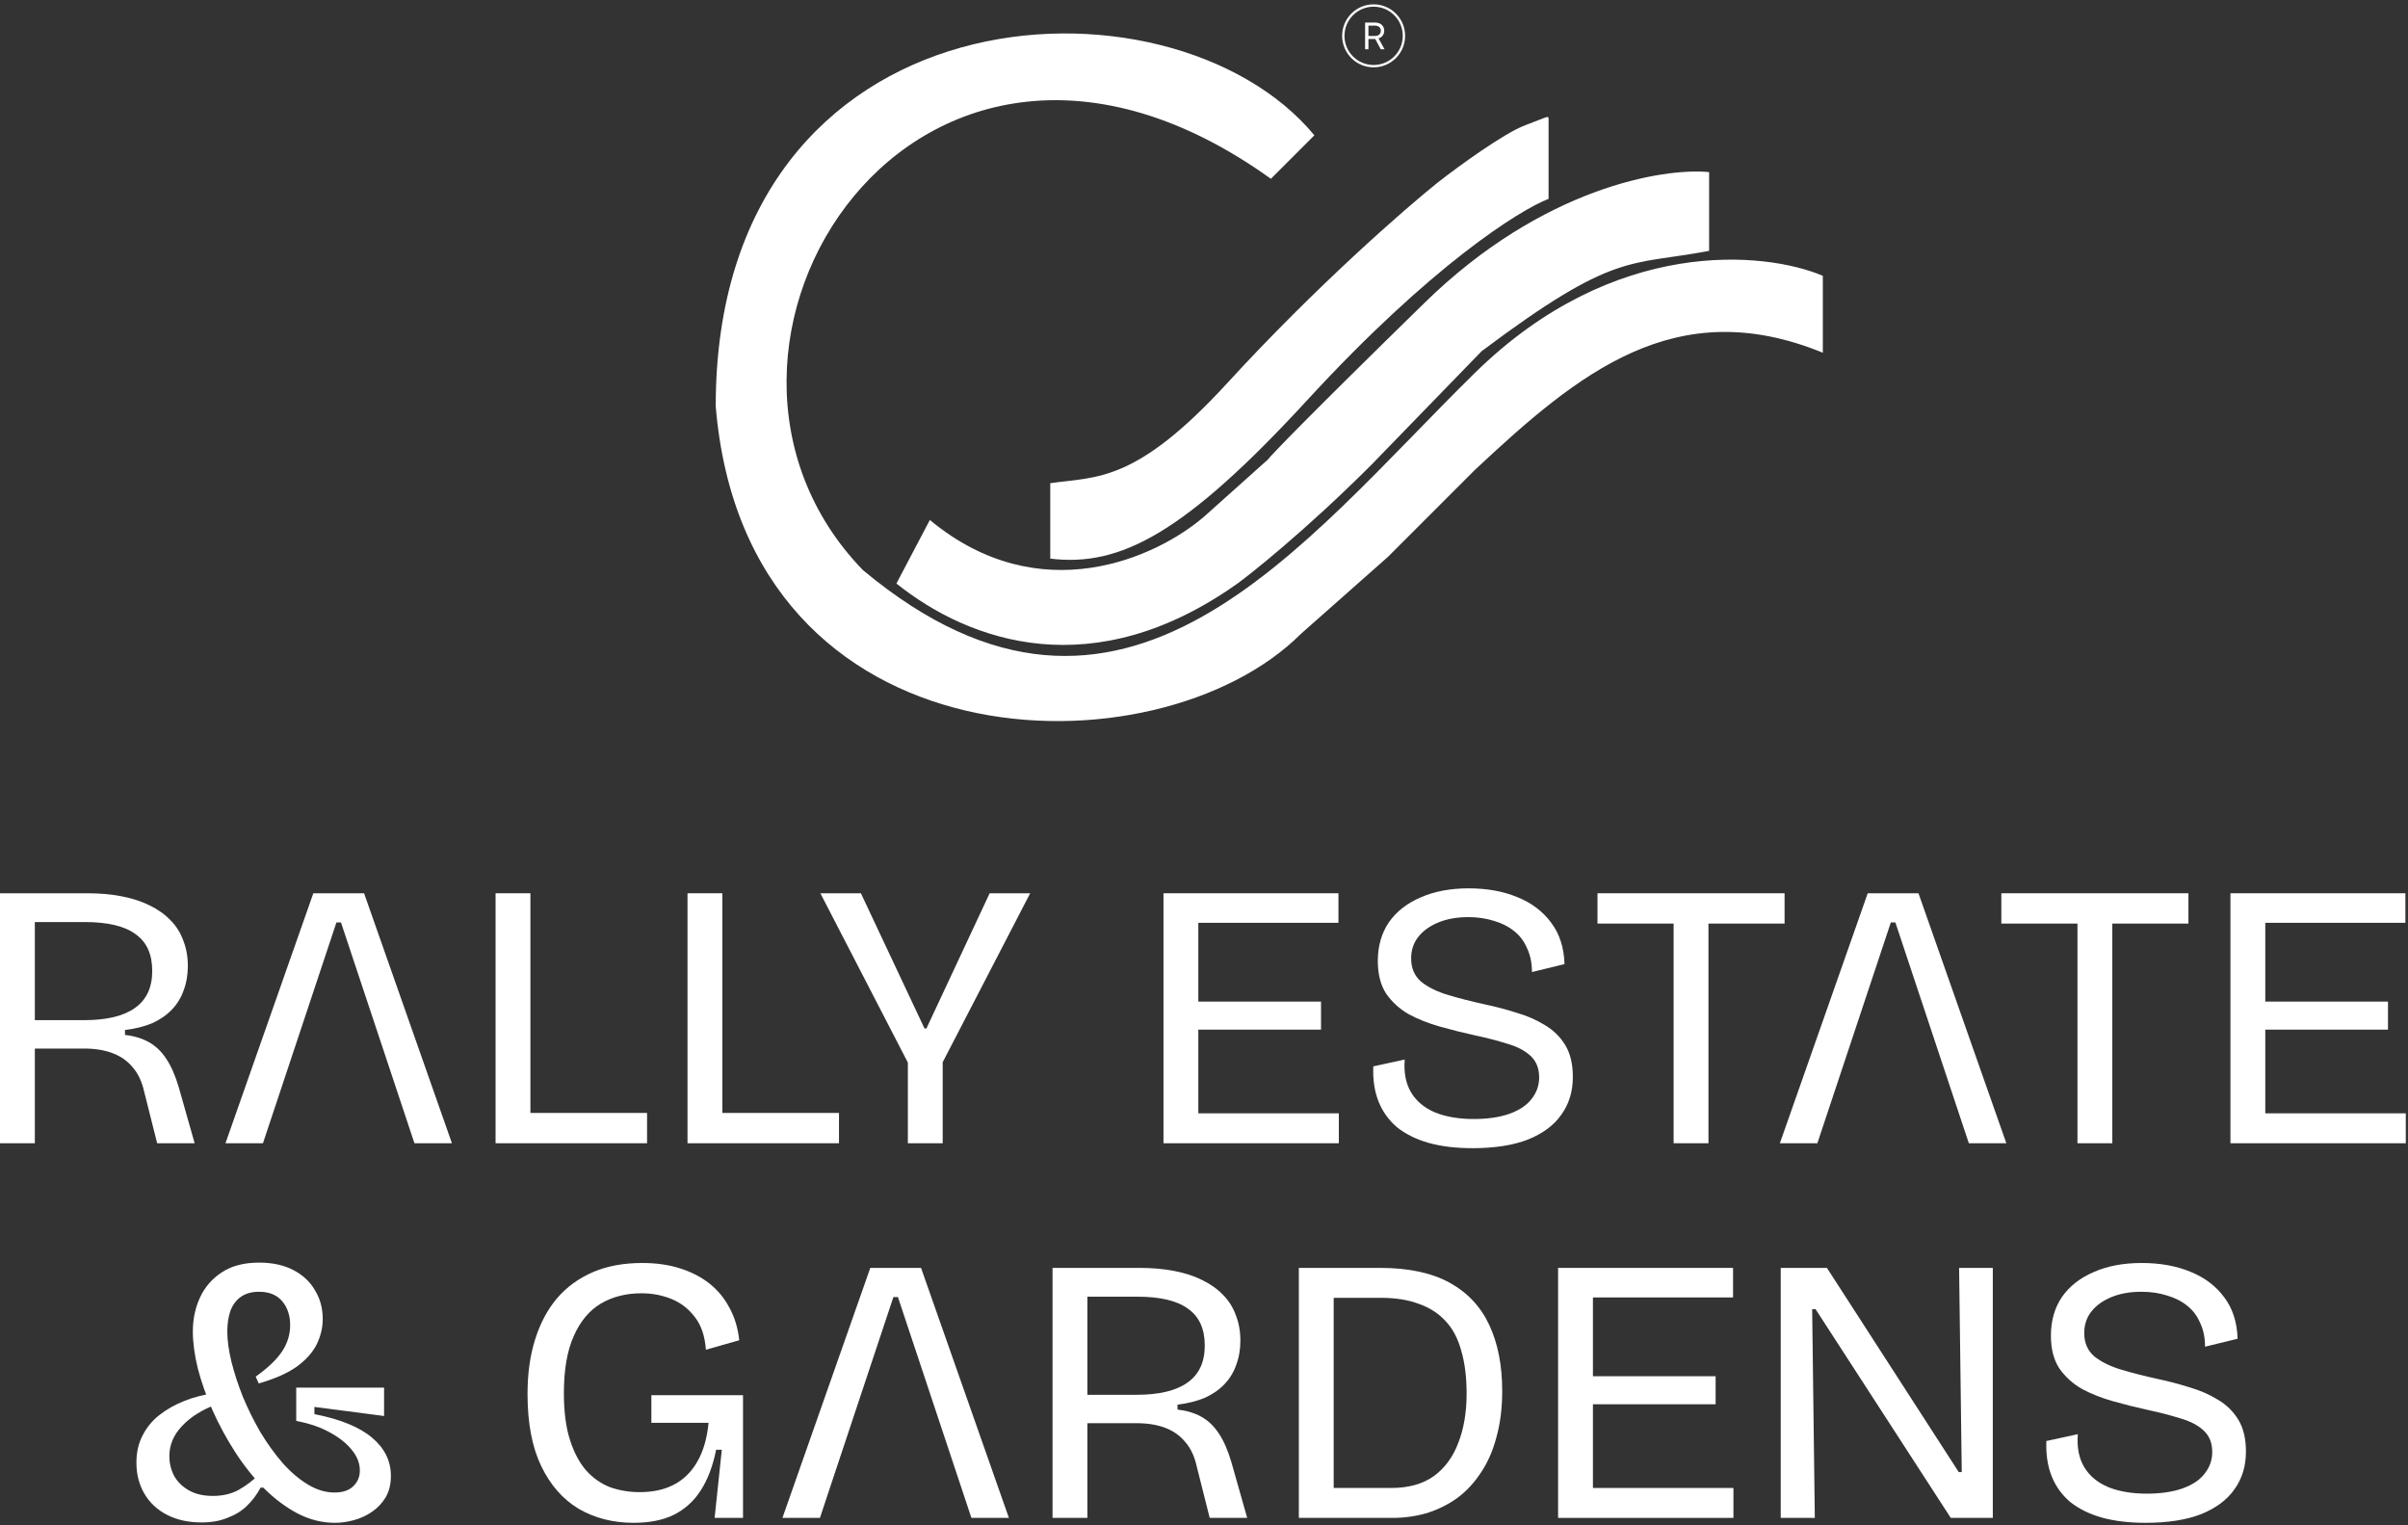
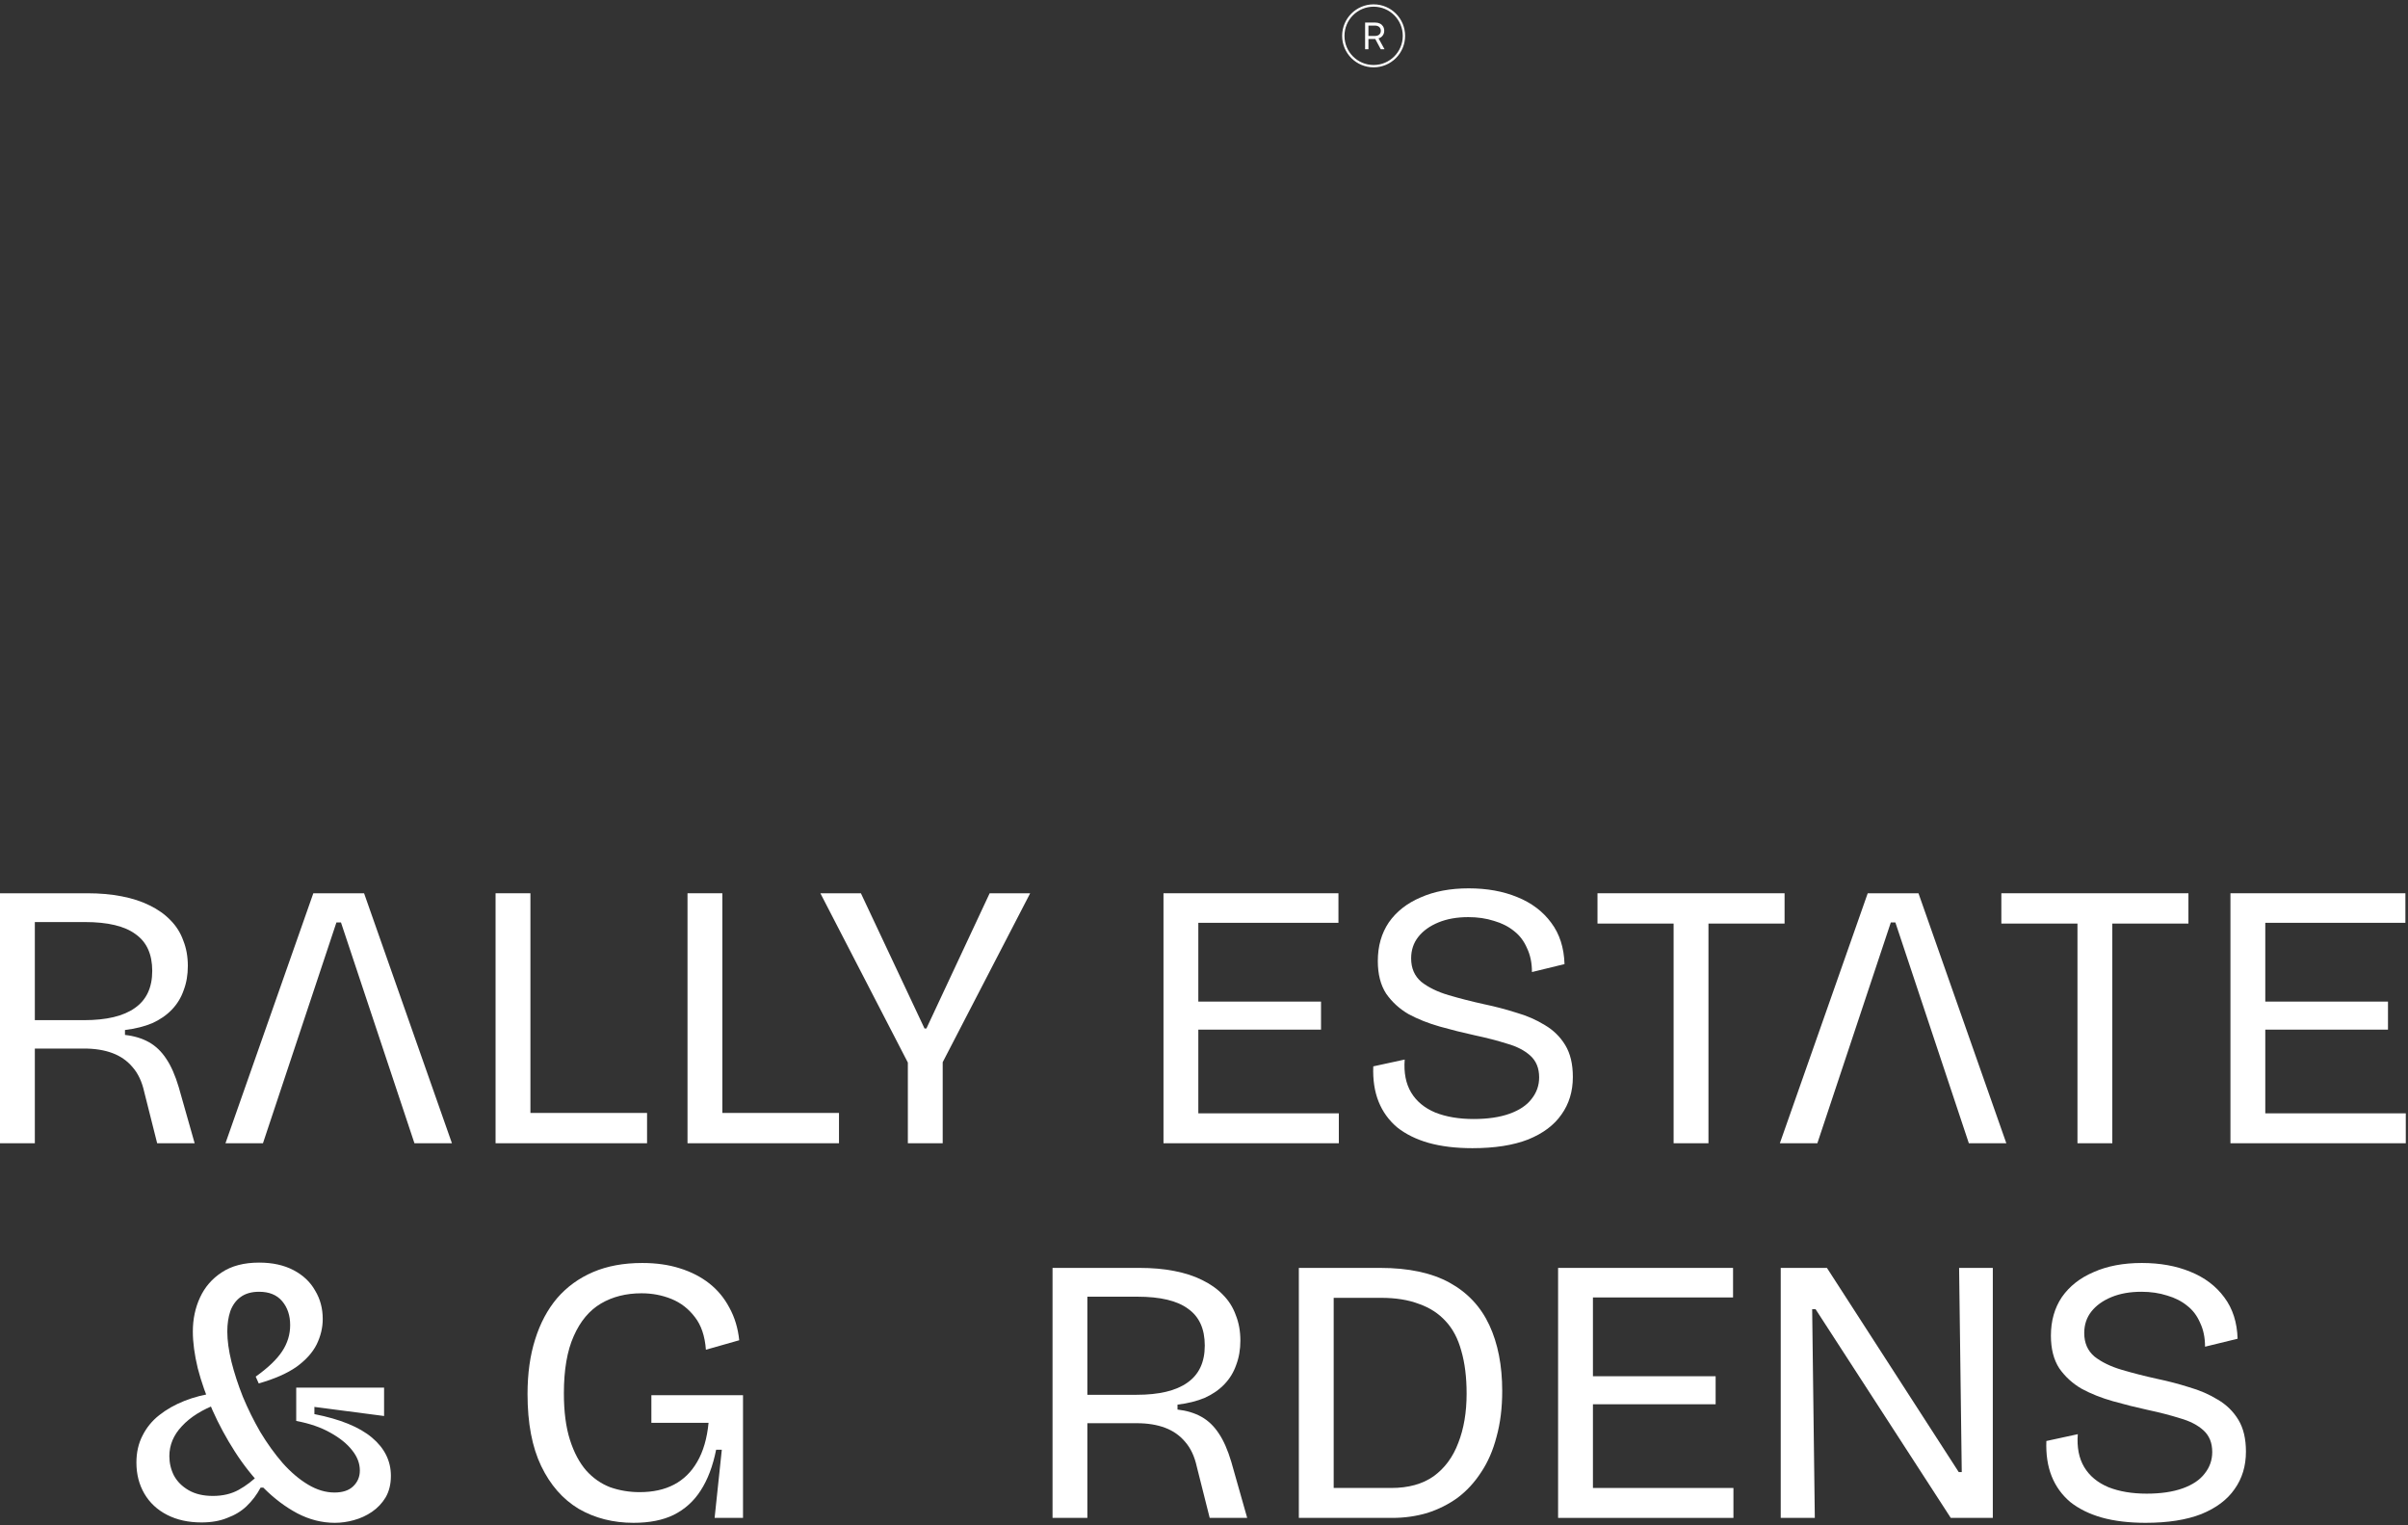
<svg xmlns="http://www.w3.org/2000/svg" width="360" height="228" viewBox="0 0 360 228" fill="none">
  <rect x="0" y="0" width="360" height="228" fill="#333333" stroke="none" />
  <path d="M0 170.89V133.522H13.022C14.909 133.522 16.627 133.673 18.174 133.975C19.759 134.277 21.156 134.73 22.364 135.334C23.609 135.938 24.647 136.674 25.478 137.542C26.346 138.41 26.988 139.429 27.403 140.6C27.856 141.732 28.082 142.996 28.082 144.393C28.082 145.714 27.875 146.922 27.459 148.016C27.082 149.111 26.497 150.073 25.704 150.904C24.912 151.734 23.93 152.414 22.76 152.942C21.59 153.433 20.231 153.772 18.684 153.961V154.697C20.043 154.848 21.231 155.207 22.25 155.773C23.27 156.339 24.138 157.17 24.855 158.264C25.572 159.321 26.195 160.736 26.723 162.51L29.101 170.89H23.496L21.571 163.246C21.231 161.699 20.646 160.453 19.816 159.51C19.023 158.566 18.023 157.868 16.815 157.415C15.607 156.962 14.192 156.735 12.569 156.735H5.209V170.89H0ZM5.209 152.489H12.569C15.928 152.489 18.457 151.885 20.156 150.677C21.892 149.47 22.76 147.62 22.76 145.129C22.76 142.638 21.93 140.807 20.269 139.637C18.646 138.429 16.117 137.825 12.682 137.825H5.209V152.489Z" fill="white" />
  <path d="M33.708 170.89L46.843 133.522H54.43L67.565 170.89H61.96L50.976 137.882H50.297L39.313 170.89H33.708Z" fill="white" />
  <path d="M74.089 170.89V133.522H79.298V170.89H74.089ZM75.787 170.89V166.36H96.736V170.89H75.787Z" fill="white" />
  <path d="M102.784 170.89V133.522H107.993V170.89H102.784ZM104.483 170.89V166.36H125.431V170.89H104.483Z" fill="white" />
  <path d="M135.726 170.89V158.83L122.647 133.522H128.705L138.217 153.735H138.5L147.955 133.522H154.013L140.935 158.774V170.89H135.726Z" fill="white" />
  <path d="M173.943 170.89V133.522H179.152V170.89H173.943ZM176.604 170.89V166.417H200.157V170.89H176.604ZM176.604 153.905V149.715H197.496V153.905H176.604ZM176.604 137.939V133.522H200.1V137.939H176.604Z" fill="white" />
  <path d="M220.14 171.626C217.649 171.626 215.46 171.362 213.573 170.833C211.723 170.305 210.157 169.531 208.874 168.512C207.628 167.455 206.703 166.172 206.099 164.662C205.495 163.152 205.231 161.397 205.307 159.396L210.006 158.377C209.855 160.34 210.176 161.982 210.968 163.303C211.761 164.624 212.969 165.624 214.592 166.304C216.215 166.945 218.121 167.266 220.31 167.266C222.424 167.266 224.217 167.002 225.689 166.474C227.161 165.945 228.255 165.209 228.973 164.266C229.728 163.322 230.105 162.246 230.105 161.038C230.105 159.68 229.671 158.604 228.803 157.811C227.935 157.019 226.765 156.415 225.293 155.999C223.858 155.546 222.254 155.131 220.48 154.754C218.744 154.376 217.008 153.942 215.271 153.452C213.535 152.961 211.969 152.338 210.572 151.583C209.213 150.791 208.1 149.772 207.232 148.526C206.401 147.243 205.986 145.62 205.986 143.657C205.986 141.43 206.533 139.505 207.628 137.882C208.76 136.259 210.346 135.013 212.384 134.145C214.422 133.239 216.819 132.786 219.574 132.786C222.292 132.786 224.707 133.22 226.821 134.089C228.973 134.957 230.671 136.24 231.917 137.939C233.162 139.599 233.823 141.656 233.898 144.11L229.029 145.299C229.029 143.94 228.784 142.751 228.293 141.732C227.84 140.675 227.199 139.826 226.368 139.184C225.538 138.505 224.538 137.995 223.368 137.655C222.197 137.278 220.914 137.089 219.518 137.089C217.819 137.089 216.328 137.353 215.045 137.882C213.761 138.41 212.761 139.128 212.044 140.033C211.327 140.939 210.968 142.015 210.968 143.261C210.968 144.733 211.478 145.903 212.497 146.771C213.554 147.601 214.913 148.262 216.573 148.752C218.234 149.243 220.008 149.696 221.895 150.111C223.519 150.451 225.104 150.866 226.651 151.357C228.237 151.81 229.671 152.433 230.954 153.225C232.238 153.98 233.257 154.98 234.012 156.226C234.766 157.471 235.144 159.057 235.144 160.982C235.144 163.133 234.578 165.002 233.445 166.587C232.351 168.172 230.69 169.418 228.463 170.324C226.236 171.192 223.462 171.626 220.14 171.626Z" fill="white" />
  <path d="M250.208 170.89V133.522H255.417V170.89H250.208ZM238.828 138.052V133.522H266.797V138.052H238.828Z" fill="white" />
  <path d="M266.093 170.89L279.228 133.522H286.815L299.95 170.89H294.345L283.361 137.882H282.682L271.698 170.89H266.093Z" fill="white" />
  <path d="M310.585 170.89V133.522H315.794V170.89H310.585ZM299.205 138.052V133.522H327.174V138.052H299.205Z" fill="white" />
  <path d="M333.455 170.89V133.522H338.664V170.89H333.455ZM336.116 170.89V166.417H359.669V170.89H336.116ZM336.116 153.905V149.715H357.008V153.905H336.116ZM336.116 137.939V133.522H359.612V137.939H336.116Z" fill="white" />
  <path d="M50.061 227.626C48.136 227.626 46.268 227.154 44.456 226.21C42.682 225.267 41.002 224.002 39.417 222.417C37.832 220.794 36.398 218.982 35.114 216.982C33.831 214.981 32.717 212.924 31.774 210.81C30.83 208.659 30.094 206.564 29.566 204.526C29.075 202.488 28.83 200.657 28.83 199.034C28.83 197.185 29.188 195.486 29.905 193.939C30.622 192.391 31.698 191.145 33.133 190.202C34.605 189.22 36.473 188.73 38.738 188.73C40.738 188.73 42.456 189.107 43.89 189.862C45.324 190.617 46.4 191.636 47.117 192.919C47.872 194.165 48.249 195.58 48.249 197.166C48.249 198.449 47.947 199.713 47.343 200.959C46.739 202.167 45.739 203.28 44.343 204.299C42.946 205.281 41.059 206.111 38.681 206.791L38.228 205.772C40.078 204.45 41.399 203.186 42.191 201.978C42.984 200.77 43.38 199.468 43.38 198.072C43.38 196.637 42.984 195.448 42.191 194.505C41.399 193.561 40.247 193.089 38.738 193.089C37.605 193.089 36.681 193.353 35.963 193.882C35.284 194.373 34.774 195.071 34.435 195.977C34.133 196.883 33.982 197.902 33.982 199.034C33.982 200.355 34.189 201.865 34.605 203.563C35.02 205.224 35.586 206.96 36.303 208.772C37.058 210.584 37.926 212.339 38.907 214.038C39.927 215.736 41.04 217.284 42.248 218.68C43.456 220.039 44.72 221.115 46.041 221.907C47.362 222.7 48.683 223.096 50.005 223.096C51.212 223.096 52.137 222.794 52.779 222.191C53.458 221.549 53.798 220.756 53.798 219.813C53.798 218.756 53.42 217.755 52.666 216.812C51.911 215.831 50.816 214.944 49.382 214.151C47.985 213.358 46.287 212.773 44.286 212.396V207.413H57.421V211.66L47.004 210.301V211.377C50.854 212.132 53.722 213.302 55.61 214.887C57.497 216.472 58.44 218.378 58.44 220.605C58.44 221.851 58.176 222.927 57.648 223.832C57.119 224.701 56.44 225.418 55.61 225.984C54.779 226.55 53.873 226.965 52.892 227.229C51.948 227.494 51.005 227.626 50.061 227.626ZM30.132 227.569C28.169 227.569 26.452 227.192 24.98 226.437C23.508 225.682 22.375 224.625 21.583 223.266C20.79 221.907 20.394 220.36 20.394 218.624C20.394 217.114 20.696 215.774 21.3 214.604C21.904 213.396 22.734 212.377 23.791 211.546C24.885 210.678 26.15 209.961 27.584 209.395C29.018 208.829 30.566 208.433 32.227 208.206L32.51 209.848C30.207 210.716 28.433 211.83 27.188 213.188C25.942 214.509 25.319 216 25.319 217.661C25.319 218.68 25.546 219.643 25.999 220.549C26.489 221.454 27.226 222.191 28.207 222.757C29.188 223.323 30.396 223.606 31.83 223.606C33.302 223.606 34.586 223.304 35.68 222.7C36.775 222.096 37.813 221.303 38.794 220.322L40.436 222.36H38.964C38.398 223.417 37.7 224.342 36.869 225.135C36.077 225.889 35.114 226.475 33.982 226.89C32.887 227.343 31.604 227.569 30.132 227.569Z" fill="white" />
  <path d="M94.72 227.626C91.663 227.626 88.926 226.927 86.511 225.531C84.133 224.097 82.264 221.964 80.906 219.133C79.547 216.302 78.867 212.717 78.867 208.376C78.867 205.319 79.245 202.601 80 200.223C80.754 197.807 81.849 195.75 83.283 194.052C84.755 192.353 86.548 191.051 88.662 190.145C90.776 189.239 93.229 188.786 96.022 188.786C98.098 188.786 99.967 189.051 101.627 189.579C103.326 190.107 104.798 190.862 106.044 191.844C107.289 192.825 108.289 194.033 109.044 195.467C109.837 196.902 110.328 198.525 110.516 200.336L105.534 201.752C105.383 199.713 104.836 198.09 103.892 196.883C102.948 195.637 101.778 194.731 100.382 194.165C98.985 193.599 97.494 193.316 95.909 193.316C93.607 193.316 91.587 193.825 89.851 194.844C88.115 195.864 86.756 197.487 85.775 199.713C84.793 201.903 84.302 204.752 84.302 208.263C84.302 211.018 84.605 213.339 85.208 215.227C85.812 217.114 86.624 218.642 87.643 219.813C88.662 220.945 89.851 221.775 91.21 222.304C92.606 222.794 94.078 223.04 95.626 223.04C97.626 223.04 99.344 222.662 100.778 221.907C102.212 221.153 103.364 220.02 104.232 218.51C105.138 216.963 105.704 215.019 105.93 212.679H97.381V208.546H111.082V226.89H106.836L107.912 216.699H107.063C106.572 219.152 105.798 221.19 104.741 222.813C103.722 224.399 102.382 225.606 100.722 226.437C99.099 227.229 97.098 227.626 94.72 227.626Z" fill="white" />
-   <path d="M116.975 226.89L130.11 189.522H137.697L150.832 226.89H145.227L134.243 193.882H133.564L122.58 226.89H116.975Z" fill="white" />
  <path d="M157.356 226.89V189.522H170.378C172.265 189.522 173.982 189.673 175.53 189.975C177.115 190.277 178.512 190.73 179.72 191.334C180.965 191.938 182.003 192.674 182.834 193.542C183.702 194.41 184.343 195.429 184.759 196.6C185.212 197.732 185.438 198.996 185.438 200.393C185.438 201.714 185.23 202.922 184.815 204.016C184.438 205.111 183.853 206.073 183.06 206.904C182.267 207.734 181.286 208.414 180.116 208.942C178.946 209.433 177.587 209.772 176.04 209.961V210.697C177.398 210.848 178.587 211.207 179.606 211.773C180.626 212.339 181.494 213.17 182.211 214.264C182.928 215.321 183.551 216.736 184.079 218.51L186.457 226.89H180.852L178.927 219.246C178.587 217.699 178.002 216.453 177.172 215.51C176.379 214.566 175.379 213.868 174.171 213.415C172.963 212.962 171.548 212.735 169.925 212.735H162.565V226.89H157.356ZM162.565 208.489H169.925C173.284 208.489 175.813 207.885 177.512 206.677C179.248 205.47 180.116 203.62 180.116 201.129C180.116 198.638 179.286 196.807 177.625 195.637C176.002 194.429 173.473 193.825 170.038 193.825H162.565V208.489Z" fill="white" />
  <path d="M196.953 226.89V222.417H207.994C210.56 222.417 212.674 221.832 214.335 220.662C215.996 219.454 217.222 217.793 218.015 215.68C218.845 213.566 219.261 211.112 219.261 208.319C219.261 205.866 218.996 203.733 218.468 201.922C217.977 200.11 217.204 198.638 216.147 197.505C215.09 196.335 213.75 195.467 212.127 194.901C210.542 194.297 208.654 193.995 206.465 193.995H196.953V189.522H206.352C210.579 189.522 214.033 190.258 216.713 191.73C219.393 193.203 221.374 195.316 222.658 198.072C223.941 200.827 224.583 204.111 224.583 207.923C224.583 210.452 224.3 212.735 223.733 214.774C223.205 216.812 222.431 218.586 221.412 220.096C220.431 221.605 219.261 222.87 217.902 223.889C216.543 224.87 215.033 225.625 213.372 226.154C211.712 226.644 209.975 226.89 208.164 226.89H196.953ZM194.179 226.89V189.522H199.388V226.89H194.179Z" fill="white" />
  <path d="M232.938 226.89V189.522H238.146V226.89H232.938ZM235.599 226.89V222.417H259.151V226.89H235.599ZM235.599 209.905V205.715H256.49V209.905H235.599ZM235.599 193.939V189.522H259.095V193.939H235.599Z" fill="white" />
  <path d="M266.222 226.89V189.522H273.13L292.832 220.039H293.285L292.889 189.522H297.928V226.89H291.643L271.431 195.694H270.922L271.318 226.89H266.222Z" fill="white" />
  <path d="M320.769 227.626C318.277 227.626 316.088 227.362 314.201 226.833C312.351 226.305 310.785 225.531 309.502 224.512C308.256 223.455 307.331 222.172 306.727 220.662C306.124 219.152 305.859 217.397 305.935 215.396L310.634 214.377C310.483 216.34 310.804 217.982 311.597 219.303C312.389 220.624 313.597 221.624 315.22 222.304C316.843 222.945 318.749 223.266 320.938 223.266C323.052 223.266 324.845 223.002 326.317 222.474C327.789 221.945 328.884 221.209 329.601 220.266C330.356 219.322 330.733 218.246 330.733 217.038C330.733 215.68 330.299 214.604 329.431 213.811C328.563 213.019 327.393 212.415 325.921 211.999C324.486 211.546 322.882 211.131 321.108 210.754C319.372 210.376 317.636 209.942 315.899 209.452C314.163 208.961 312.597 208.338 311.2 207.583C309.841 206.791 308.728 205.772 307.86 204.526C307.029 203.243 306.614 201.62 306.614 199.657C306.614 197.43 307.162 195.505 308.256 193.882C309.388 192.259 310.974 191.013 313.012 190.145C315.05 189.239 317.447 188.786 320.202 188.786C322.92 188.786 325.336 189.22 327.449 190.089C329.601 190.957 331.299 192.24 332.545 193.939C333.79 195.599 334.451 197.656 334.526 200.11L329.657 201.299C329.657 199.94 329.412 198.751 328.921 197.732C328.468 196.675 327.827 195.826 326.996 195.184C326.166 194.505 325.166 193.995 323.996 193.655C322.826 193.278 321.542 193.089 320.146 193.089C318.447 193.089 316.956 193.353 315.673 193.882C314.39 194.41 313.389 195.128 312.672 196.033C311.955 196.939 311.597 198.015 311.597 199.261C311.597 200.733 312.106 201.903 313.125 202.771C314.182 203.601 315.541 204.262 317.202 204.752C318.862 205.243 320.636 205.696 322.524 206.111C324.147 206.451 325.732 206.866 327.28 207.357C328.865 207.81 330.299 208.433 331.582 209.225C332.866 209.98 333.885 210.98 334.64 212.226C335.395 213.471 335.772 215.057 335.772 216.982C335.772 219.133 335.206 221.002 334.074 222.587C332.979 224.172 331.318 225.418 329.091 226.324C326.864 227.192 324.09 227.626 320.769 227.626Z" fill="white" />
  <path d="M205.614 3.373C205.877 3.373 206.105 3.425 206.31 3.527C206.509 3.63 206.663 3.772 206.777 3.955C206.886 4.137 206.943 4.354 206.943 4.599C206.943 4.878 206.863 5.118 206.709 5.323C206.555 5.528 206.35 5.665 206.093 5.733L206.988 7.364H206.429L205.603 5.83H204.582V7.364H204.086V3.373H205.614ZM204.582 5.374H205.574C205.837 5.374 206.042 5.306 206.201 5.163C206.355 5.027 206.435 4.838 206.435 4.599C206.435 4.371 206.355 4.183 206.201 4.04C206.042 3.903 205.837 3.829 205.58 3.829H204.582V5.374Z" fill="white" />
  <circle cx="205.359" cy="5.358" r="4.533" stroke="white" stroke-width="0.349" />
-   <path d="M107.001 60.725C107.001 -2.275 175.001 -5.775 196.501 20.225L190.001 26.725C137.014 -11.275 97.015 52.224 129.015 85.224C168.015 117.724 194.515 81.224 220.515 55.724C241.315 35.325 263.848 37.558 272.515 41.224V52.724C250.515 43.724 236.015 55.724 220.515 70.224L207.515 83.224L194.515 94.724C173.015 116.224 111.514 115.224 107.001 60.725ZM213.015 45.224C230.615 28.024 248.681 25.058 255.515 25.724V37.5C243.501 39.775 241.501 37.5 221.501 52.5L205.001 69.5C195.001 79.499 186.55 86.124 185.001 87.224C163.501 102.5 145.001 95.999 134.015 87.224L139.015 77.724C155.415 91.324 172.848 83.391 180.015 77.224L189.515 68.724C190.016 68.056 195.417 62.422 213.015 45.224ZM228.015 18.724C231.214 17.524 231.515 17.224 231.515 17.724V29.724C227.181 31.391 213.915 39.724 195.515 59.724C177.115 79.724 167.501 84.775 157.015 83.5V72.224C164.014 71.225 169.765 72.224 183.515 57.224C196.715 42.824 210.015 31.224 215.015 27.224C218.015 24.891 224.815 19.924 228.015 18.724Z" fill="white" />
</svg>